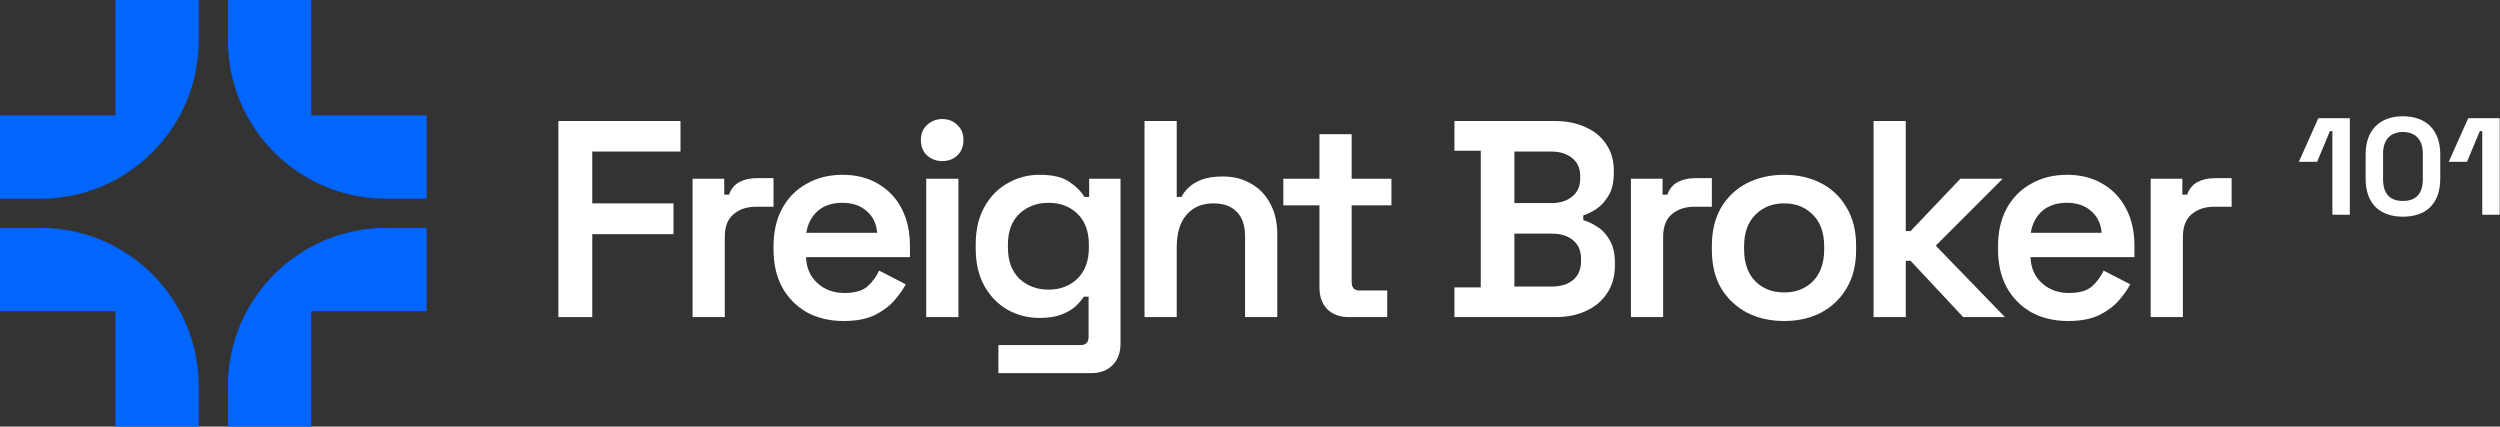
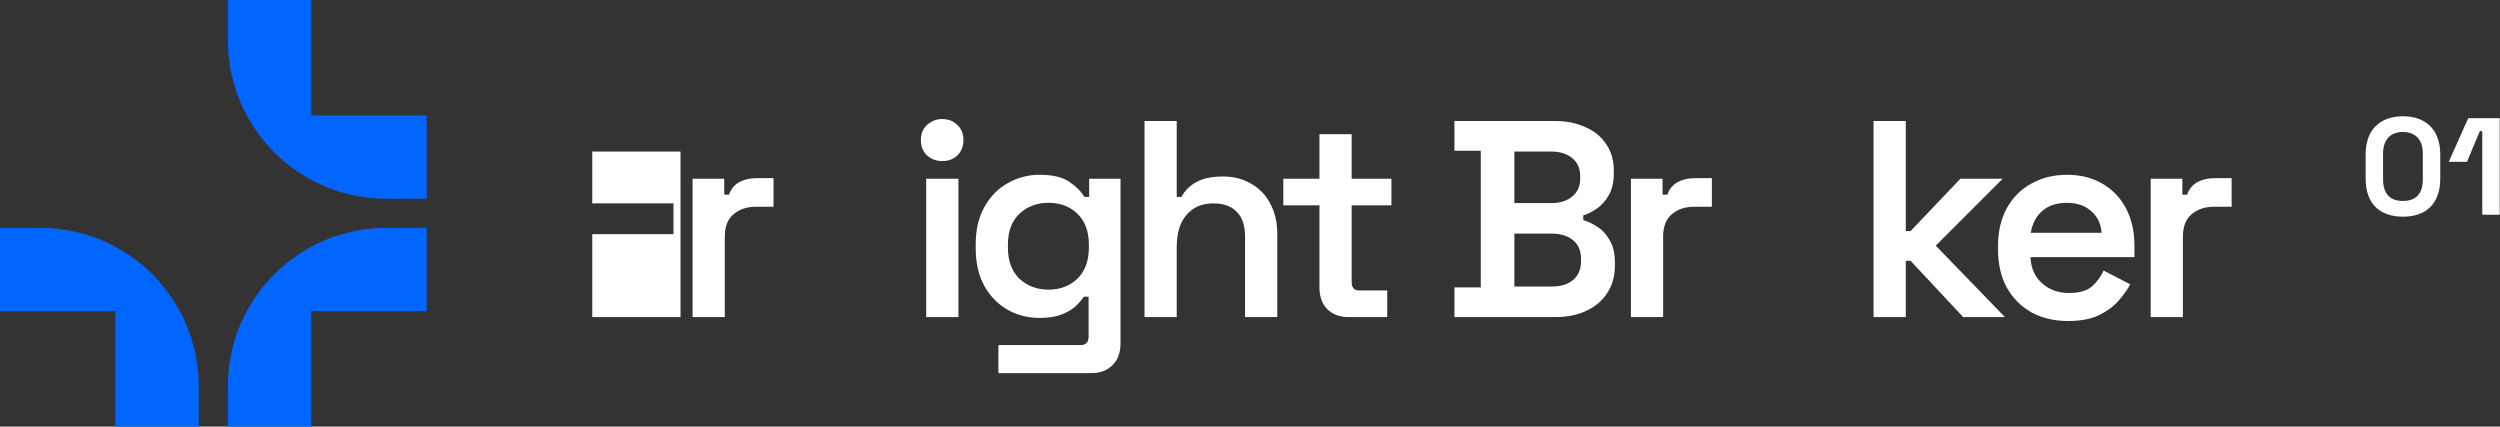
<svg xmlns="http://www.w3.org/2000/svg" width="1758" height="300" viewBox="0 0 1758 300" fill="none">
  <rect x="0" y="0" width="1758" height="300" fill="#333333" stroke="none" />
  <path fill-rule="evenodd" clip-rule="evenodd" d="M271.591 139.751C210.104 139.751 160.259 89.906 160.259 28.419V0H218.855V81.155H300.01V139.751H271.591Z" fill="#0165FF" />
-   <path fill-rule="evenodd" clip-rule="evenodd" d="M28.419 139.751C89.906 139.751 139.751 89.906 139.751 28.419V0H81.155V81.155H0V139.751H28.419Z" fill="#0165FF" />
  <path fill-rule="evenodd" clip-rule="evenodd" d="M271.591 160.249C210.104 160.249 160.259 210.094 160.259 271.581V300H218.855V218.845H300.01V160.249H271.591Z" fill="#0165FF" />
  <path fill-rule="evenodd" clip-rule="evenodd" d="M28.419 160.249C89.906 160.249 139.751 210.094 139.751 271.581V300H81.155V218.845H0V160.249H28.419Z" fill="#0165FF" />
-   <path d="M392.648 222.975V85.102H478.523V106.571H416.48V143.009H473.599V164.674H416.48V222.975H392.648Z" fill="white" />
+   <path d="M392.648 222.975H478.523V106.571H416.48V143.009H473.599V164.674H416.48V222.975H392.648Z" fill="white" />
  <path d="M487.023 222.975V125.676H509.279V136.903H512.628C514.072 132.832 516.501 129.878 519.915 128.04C523.329 126.201 527.4 125.282 532.127 125.282H543.945V145.372H531.733C525.168 145.372 519.85 147.145 515.779 150.69C511.709 154.104 509.673 159.422 509.673 166.644V222.975H487.023Z" fill="white" />
-   <path d="M593.194 225.732C583.477 225.732 574.877 223.697 567.392 219.627C560.039 215.425 554.262 209.582 550.06 202.097C545.989 194.481 543.954 185.618 543.954 175.507V173.144C543.954 162.902 545.989 154.038 550.06 146.554C554.13 139.069 559.842 133.292 567.195 129.221C574.549 125.02 583.018 122.919 592.603 122.919C602.057 122.919 610.33 125.02 617.42 129.221C624.511 133.292 630.026 139.069 633.965 146.554C637.904 154.038 639.874 162.77 639.874 172.75V180.825H566.801C567.064 188.441 569.756 194.547 574.877 199.143C579.998 203.738 586.301 206.036 593.785 206.036C601.138 206.036 606.588 204.461 610.133 201.309C613.678 198.026 616.37 194.35 618.208 190.279L636.92 199.93C635.081 203.476 632.39 207.284 628.844 211.354C625.43 215.293 620.834 218.707 615.057 221.596C609.279 224.354 601.992 225.732 593.194 225.732ZM566.998 163.69H616.83C616.304 157.256 613.809 152.135 609.345 148.327C605.012 144.519 599.366 142.615 592.406 142.615C585.184 142.615 579.407 144.519 575.074 148.327C570.741 152.135 568.049 157.256 566.998 163.69Z" fill="white" />
  <path d="M651.309 222.975V125.676H673.959V222.975H651.309ZM662.535 113.268C658.465 113.268 654.92 111.954 651.899 109.328C649.011 106.571 647.566 102.96 647.566 98.495C647.566 94.031 649.011 90.486 651.899 87.859C654.92 85.102 658.465 83.723 662.535 83.723C666.869 83.723 670.414 85.102 673.171 87.859C676.06 90.486 677.504 94.031 677.504 98.495C677.504 102.96 676.06 106.571 673.171 109.328C670.414 111.954 666.869 113.268 662.535 113.268Z" fill="white" />
  <path d="M686.12 174.719V171.765C686.12 161.523 688.155 152.791 692.226 145.569C696.296 138.216 701.746 132.635 708.574 128.827C715.401 124.888 722.886 122.919 731.027 122.919C740.219 122.919 747.178 124.56 751.905 127.843C756.763 131.125 760.309 134.671 762.541 138.479H765.889V125.676H787.949V241.489C787.949 247.923 786.111 252.979 782.434 256.655C778.757 260.463 773.768 262.367 767.465 262.367H702.074V242.671H759.783C763.591 242.671 765.495 240.701 765.495 236.762V208.597H762.147C760.703 210.829 758.733 213.127 756.238 215.49C753.743 217.723 750.461 219.627 746.39 221.202C742.319 222.778 737.198 223.566 731.027 223.566C722.886 223.566 715.401 221.662 708.574 217.854C701.746 213.915 696.296 208.334 692.226 201.112C688.155 193.759 686.12 184.961 686.12 174.719ZM737.33 203.673C745.471 203.673 752.233 201.112 757.617 195.991C763 190.739 765.692 183.451 765.692 174.129V172.159C765.692 162.705 763 155.417 757.617 150.296C752.365 145.175 745.602 142.615 737.33 142.615C729.189 142.615 722.361 145.175 716.846 150.296C711.462 155.417 708.77 162.705 708.77 172.159V174.129C708.77 183.451 711.462 190.739 716.846 195.991C722.361 201.112 729.189 203.673 737.33 203.673Z" fill="white" />
  <path d="M804.823 222.975V85.102H827.473V138.479H830.822C831.872 136.246 833.579 134.014 835.943 131.782C838.306 129.55 841.392 127.711 845.2 126.267C849.139 124.823 854.063 124.1 859.972 124.1C867.457 124.1 874.088 125.807 879.865 129.221C885.643 132.504 890.107 137.165 893.258 143.206C896.541 149.246 898.182 156.402 898.182 164.674V222.975H875.532V166.447C875.532 158.569 873.562 152.725 869.623 148.917C865.815 144.978 860.366 143.009 853.275 143.009C845.266 143.009 838.963 145.7 834.367 151.084C829.771 156.336 827.473 163.887 827.473 173.735V222.975H804.823Z" fill="white" />
  <path d="M948.518 222.975C942.216 222.975 937.16 221.137 933.352 217.46C929.676 213.652 927.837 208.531 927.837 202.097V144.387H902.429V125.676H927.837V94.359H950.488V125.676H978.456V144.387H950.488V198.355C950.488 202.294 952.326 204.264 956.003 204.264H975.502V222.975H948.518Z" fill="white" />
  <path d="M1022.76 222.975V202.097H1041.27V105.98H1022.76V85.102H1093.27C1101.54 85.102 1108.76 86.546 1114.93 89.435C1121.24 92.193 1126.09 96.198 1129.51 101.45C1133.05 106.571 1134.83 112.742 1134.83 119.964V121.737C1134.83 128.04 1133.64 133.226 1131.28 137.297C1128.92 141.367 1126.09 144.519 1122.81 146.751C1119.53 148.983 1116.38 150.559 1113.36 151.478V154.826C1116.38 155.614 1119.59 157.124 1123.01 159.356C1126.55 161.457 1129.51 164.609 1131.87 168.811C1134.37 172.881 1135.61 178.199 1135.61 184.764V186.734C1135.61 194.219 1133.78 200.718 1130.1 206.233C1126.55 211.617 1121.63 215.753 1115.33 218.642C1109.16 221.531 1102 222.975 1093.86 222.975H1022.76ZM1064.91 201.506H1091.1C1097.4 201.506 1102.39 199.996 1106.07 196.976C1109.88 193.825 1111.78 189.426 1111.78 183.78V182.007C1111.78 176.361 1109.94 172.028 1106.27 169.008C1102.59 165.856 1097.54 164.28 1091.1 164.28H1064.91V201.506ZM1064.91 142.812H1090.9C1096.94 142.812 1101.8 141.302 1105.48 138.282C1109.29 135.262 1111.19 131.06 1111.19 125.676V123.706C1111.19 118.323 1109.29 114.121 1105.48 111.101C1101.8 108.081 1096.94 106.571 1090.9 106.571H1064.91V142.812Z" fill="white" />
  <path d="M1146.86 222.975V125.676H1169.11V136.903H1172.46C1173.91 132.832 1176.34 129.878 1179.75 128.04C1183.16 126.201 1187.24 125.282 1191.96 125.282H1203.78V145.372H1191.57C1185 145.372 1179.69 147.145 1175.61 150.69C1171.54 154.104 1169.51 159.422 1169.51 166.644V222.975H1146.86Z" fill="white" />
-   <path d="M1254.61 225.732C1244.89 225.732 1236.16 223.763 1228.41 219.824C1220.79 215.753 1214.75 210.041 1210.29 202.688C1205.96 195.203 1203.79 186.274 1203.79 175.901V172.75C1203.79 162.377 1205.96 153.448 1210.29 145.963C1214.75 138.479 1220.79 132.767 1228.41 128.827C1236.16 124.888 1244.89 122.919 1254.61 122.919C1264.32 122.919 1272.99 124.888 1280.6 128.827C1288.22 132.767 1294.19 138.479 1298.53 145.963C1302.99 153.448 1305.22 162.377 1305.22 172.75V175.901C1305.22 186.274 1302.99 195.203 1298.53 202.688C1294.19 210.041 1288.22 215.753 1280.6 219.824C1272.99 223.763 1264.32 225.732 1254.61 225.732ZM1254.61 205.642C1262.88 205.642 1269.64 203.016 1274.89 197.764C1280.14 192.38 1282.77 184.896 1282.77 175.31V173.341C1282.77 163.755 1280.14 156.336 1274.89 151.084C1269.64 145.7 1262.88 143.009 1254.61 143.009C1246.33 143.009 1239.57 145.7 1234.32 151.084C1229.07 156.336 1226.44 163.755 1226.44 173.341V175.31C1226.44 184.896 1229.07 192.38 1234.32 197.764C1239.57 203.016 1246.33 205.642 1254.61 205.642Z" fill="white" />
  <path d="M1317.49 222.975V85.102H1340.14V162.508H1343.49L1378.55 125.676H1408.29L1361.22 172.75L1409.87 222.975H1380.52L1343.49 183.386H1340.14V222.975H1317.49Z" fill="white" />
  <path d="M1454.25 225.732C1444.53 225.732 1435.93 223.697 1428.44 219.627C1421.09 215.425 1415.31 209.582 1411.11 202.097C1407.04 194.481 1405.01 185.618 1405.01 175.507V173.144C1405.01 162.902 1407.04 154.038 1411.11 146.554C1415.18 139.069 1420.89 133.292 1428.25 129.221C1435.6 125.02 1444.07 122.919 1453.65 122.919C1463.11 122.919 1471.38 125.02 1478.47 129.221C1485.56 133.292 1491.08 139.069 1495.02 146.554C1498.96 154.038 1500.93 162.77 1500.93 172.75V180.825H1427.85C1428.12 188.441 1430.81 194.547 1435.93 199.143C1441.05 203.738 1447.35 206.036 1454.84 206.036C1462.19 206.036 1467.64 204.461 1471.18 201.309C1474.73 198.026 1477.42 194.35 1479.26 190.279L1497.97 199.93C1496.13 203.476 1493.44 207.284 1489.9 211.354C1486.48 215.293 1481.89 218.707 1476.11 221.596C1470.33 224.354 1463.04 225.732 1454.25 225.732ZM1428.05 163.69H1477.88C1477.36 157.256 1474.86 152.135 1470.4 148.327C1466.06 144.519 1460.42 142.615 1453.46 142.615C1446.24 142.615 1440.46 144.519 1436.12 148.327C1431.79 152.135 1429.1 157.256 1428.05 163.69Z" fill="white" />
  <path d="M1512.36 222.975V125.676H1534.62V136.903H1537.96C1539.41 132.832 1541.84 129.878 1545.25 128.04C1548.67 126.201 1552.74 125.282 1557.46 125.282H1569.28V145.372H1557.07C1550.5 145.372 1545.19 147.145 1541.12 150.69C1537.05 154.104 1535.01 159.422 1535.01 166.644V222.975H1512.36Z" fill="white" />
-   <path d="M1640.13 151.008V92.232H1638.4L1629.4 113.764H1616.57L1630.26 83.115H1652.39V151.008H1640.13Z" fill="white" />
  <path d="M1689.75 152.366C1673.85 152.366 1663.51 143.637 1663.51 125.597V108.527C1663.51 91.069 1673.85 81.757 1689.75 81.757C1705.65 81.757 1715.99 91.069 1715.99 108.527V125.597C1715.99 143.637 1705.65 152.366 1689.75 152.366ZM1689.75 141.309C1699.33 141.309 1703.73 135.781 1703.73 125.985V107.945C1703.73 97.955 1698.27 92.814 1689.75 92.814C1680.94 92.814 1675.77 98.343 1675.77 107.945V125.985C1675.77 136.169 1680.46 141.309 1689.75 141.309Z" fill="white" />
  <path d="M1745.53 151.008V92.232H1743.8L1734.8 113.764H1721.97L1735.66 83.115H1757.79V151.008H1745.53Z" fill="white" />
</svg>